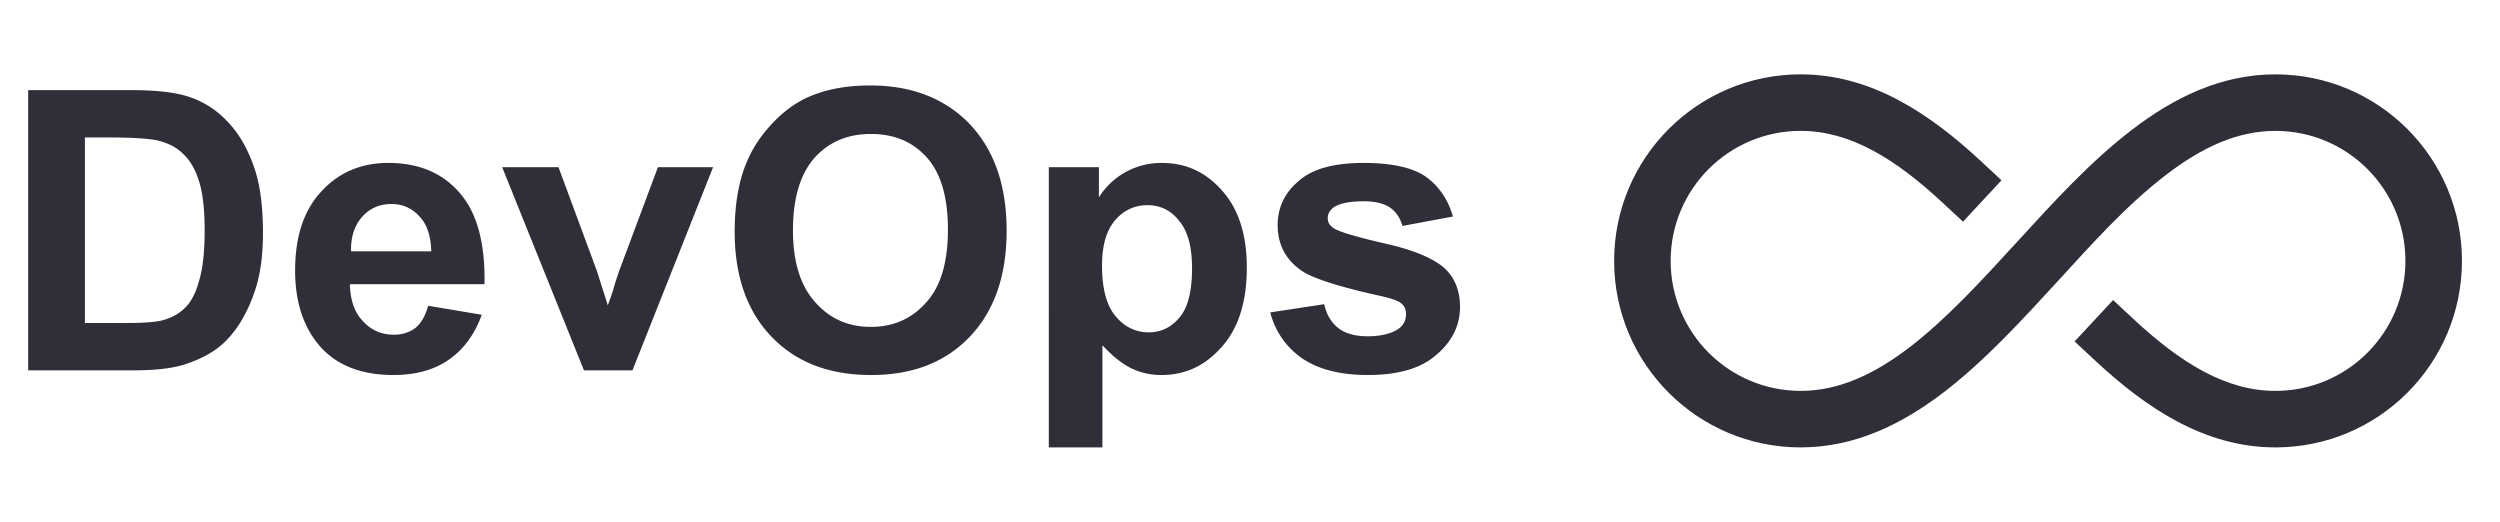
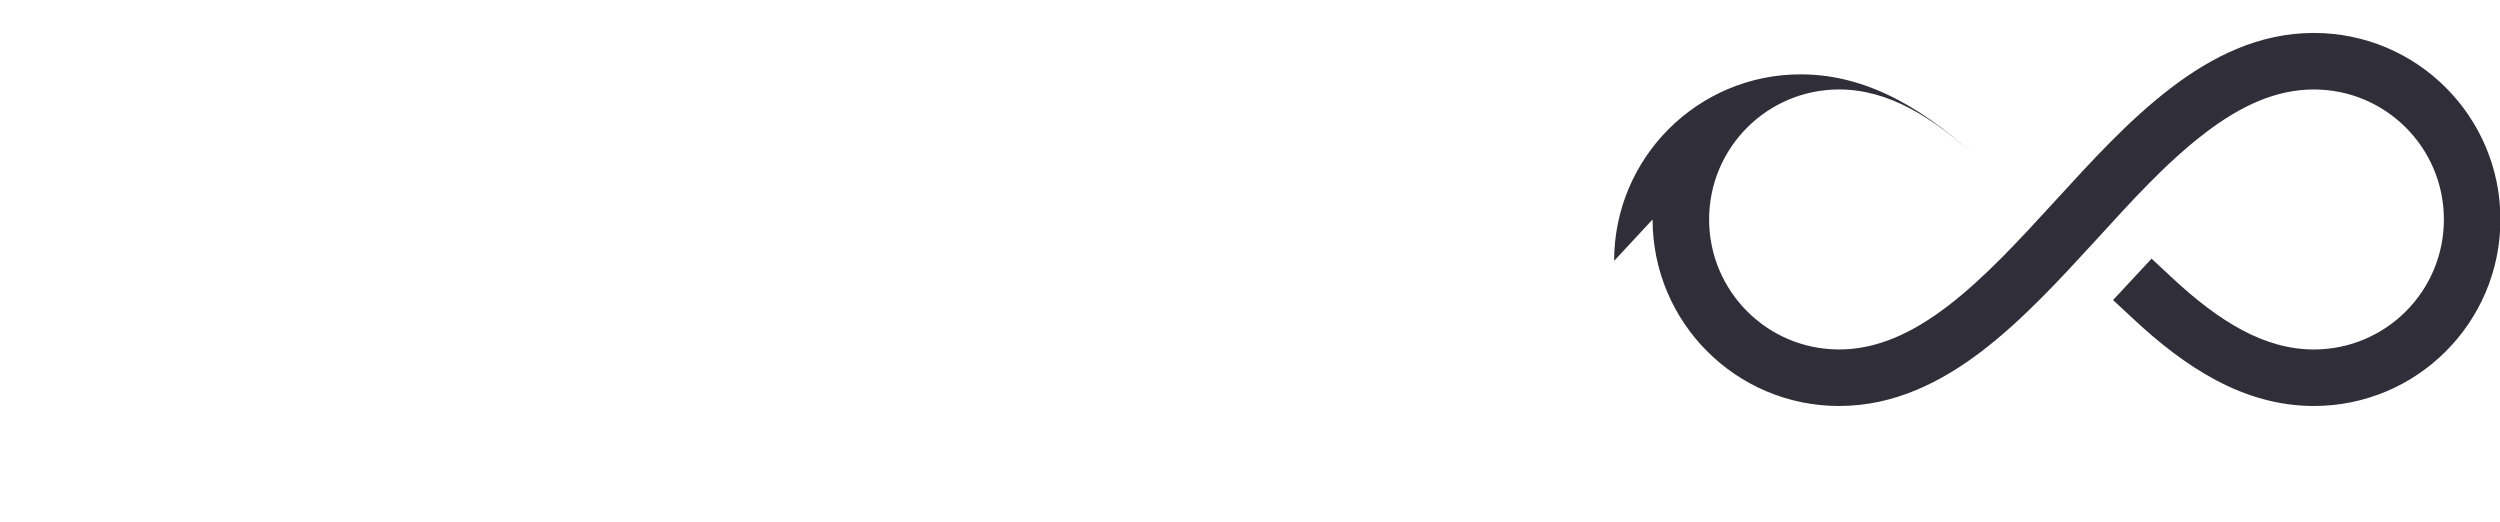
<svg xmlns="http://www.w3.org/2000/svg" xml:space="preserve" fill-rule="evenodd" stroke-linejoin="round" stroke-miterlimit="2" clip-rule="evenodd" viewBox="0 0 230 48">
-   <path fill="#302e38" d="M148.5 24c0-9.478 7.682-17.16 17.16-17.16 6.552 0 11.946 3.678 16.572 7.975l1.905 1.77-3.54 3.81-1.904-1.77c-4.372-4.061-8.514-6.585-13.033-6.585-6.606 0-11.96 5.354-11.96 11.96 0 6.606 5.354 11.96 11.96 11.96 3.458 0 6.703-1.472 10.022-4.014 3.347-2.564 6.528-6.022 9.9-9.704 3.324-3.624 6.657-7.314 10.574-10.316 3.81-2.918 8.149-5.086 13.184-5.086 9.478 0 17.16 7.682 17.16 17.16s-7.682 17.16-17.16 17.16c-6.559 0-11.953-3.678-16.574-7.977l-1.903-1.77 3.543-3.808 1.903 1.772c4.362 4.057 8.505 6.583 13.03 6.583 6.607 0 11.96-5.354 11.96-11.96 0-6.606-5.353-11.96-11.96-11.96-3.457 0-6.702 1.472-10.021 4.014-3.708 2.84-6.845 6.369-9.99 9.799-3.274 3.57-6.739 7.35-10.484 10.221-3.81 2.918-8.149 5.086-13.184 5.086-9.478 0-17.16-7.682-17.16-17.16Z" />
-   <path fill="#302e38" fill-rule="nonzero" d="M2.592 8.293h9.504c2.16 0 3.78.18 4.932.505a8.4 8.4 0 0 1 3.888 2.375c1.08 1.116 1.872 2.52 2.448 4.176.576 1.62.828 3.672.828 6.084 0 2.124-.252 3.96-.792 5.472-.648 1.872-1.548 3.42-2.736 4.572-.9.864-2.124 1.549-3.672 2.052-1.152.36-2.664.54-4.608.54H2.592V8.293Zm5.22 4.357v17.063H11.7c1.44 0 2.484-.072 3.132-.216.864-.216 1.548-.576 2.088-1.08.576-.504 1.044-1.332 1.368-2.484.36-1.152.54-2.736.54-4.716 0-2.015-.18-3.527-.54-4.608-.324-1.044-.828-1.908-1.476-2.484-.612-.611-1.44-1.008-2.412-1.224-.72-.143-2.124-.252-4.248-.252h-2.34ZM39.39 28.13l4.932.828c-.648 1.8-1.656 3.167-2.988 4.103-1.368.972-3.096 1.44-5.148 1.44-3.24 0-5.652-1.08-7.2-3.203-1.224-1.692-1.836-3.817-1.836-6.409 0-3.096.792-5.543 2.412-7.272 1.62-1.764 3.672-2.628 6.156-2.628 2.772 0 4.968.9 6.552 2.736 1.62 1.836 2.376 4.644 2.304 8.424H32.19c.036 1.476.432 2.628 1.224 3.42.756.828 1.692 1.224 2.844 1.224.756 0 1.404-.216 1.944-.611.54-.433.936-1.117 1.188-2.053Zm.288-5.005c-.036-1.404-.396-2.52-1.116-3.24-.684-.756-1.548-1.116-2.556-1.116-1.08 0-1.98.396-2.664 1.152-.72.792-1.08 1.872-1.044 3.204h7.38ZM53.724 34.07 46.2 15.384h5.183l3.529 9.54 1.008 3.168c.287-.792.468-1.332.54-1.584.143-.54.324-1.044.503-1.584l3.565-9.54h5.075L58.188 34.07h-4.465ZM67.589 21.325c0-2.591.396-4.823 1.188-6.588.576-1.332 1.404-2.484 2.412-3.528s2.124-1.836 3.312-2.34c1.62-.684 3.456-1.008 5.58-1.008 3.78 0 6.84 1.188 9.108 3.528 2.268 2.377 3.42 5.652 3.42 9.828 0 4.176-1.152 7.416-3.384 9.756-2.268 2.377-5.292 3.529-9.072 3.529-3.852 0-6.876-1.153-9.144-3.493s-3.42-5.58-3.42-9.684Zm5.364-.143c0 2.915.684 5.111 2.052 6.623 1.332 1.512 3.024 2.268 5.112 2.268s3.78-.756 5.112-2.268c1.332-1.476 1.98-3.708 1.98-6.696 0-2.952-.648-5.184-1.944-6.624-1.296-1.44-2.988-2.16-5.148-2.16-2.124 0-3.852.72-5.184 2.196-1.296 1.476-1.98 3.672-1.98 6.66ZM96.491 15.385h4.608v2.772a6.741 6.741 0 0 1 2.412-2.304 6.86 6.86 0 0 1 3.384-.864c2.196 0 4.032.828 5.544 2.556 1.512 1.692 2.268 4.032 2.268 7.092 0 3.096-.756 5.544-2.304 7.272-1.512 1.728-3.348 2.593-5.544 2.593a6.39 6.39 0 0 1-2.772-.613c-.864-.432-1.728-1.116-2.664-2.124v9.396h-4.932V15.385Zm4.896 9.036c0 2.088.396 3.636 1.224 4.644s1.872 1.512 3.06 1.512c1.152 0 2.088-.468 2.844-1.368.792-.936 1.152-2.448 1.152-4.536 0-1.98-.396-3.42-1.188-4.356-.756-.971-1.728-1.44-2.916-1.44s-2.196.469-2.988 1.404c-.792.936-1.188 2.304-1.188 4.14ZM116.861 28.741l4.968-.756c.216.973.648 1.692 1.296 2.197.648.503 1.548.756 2.7.756 1.26 0 2.232-.253 2.88-.72.432-.325.648-.757.648-1.332 0-.36-.108-.685-.36-.9-.216-.253-.792-.469-1.656-.685-3.96-.863-6.48-1.655-7.56-2.375-1.476-1.009-2.232-2.413-2.232-4.213 0-1.62.648-2.988 1.944-4.068 1.26-1.116 3.24-1.656 5.94-1.656 2.556 0 4.428.396 5.688 1.224 1.224.864 2.088 2.088 2.556 3.708l-4.644.864c-.216-.72-.576-1.296-1.152-1.692-.54-.36-1.332-.576-2.376-.576-1.296 0-2.232.18-2.772.54-.396.289-.576.613-.576 1.008 0 .36.144.648.504.9.432.324 1.98.792 4.608 1.404 2.628.576 4.464 1.332 5.508 2.196 1.008.864 1.548 2.088 1.548 3.672 0 1.692-.72 3.168-2.16 4.393-1.404 1.26-3.528 1.871-6.336 1.871-2.556 0-4.572-.54-6.048-1.547-1.476-1.045-2.448-2.449-2.916-4.213Z" />
+   <path fill="#302e38" d="M148.5 24c0-9.478 7.682-17.16 17.16-17.16 6.552 0 11.946 3.678 16.572 7.975c-4.372-4.061-8.514-6.585-13.033-6.585-6.606 0-11.96 5.354-11.96 11.96 0 6.606 5.354 11.96 11.96 11.96 3.458 0 6.703-1.472 10.022-4.014 3.347-2.564 6.528-6.022 9.9-9.704 3.324-3.624 6.657-7.314 10.574-10.316 3.81-2.918 8.149-5.086 13.184-5.086 9.478 0 17.16 7.682 17.16 17.16s-7.682 17.16-17.16 17.16c-6.559 0-11.953-3.678-16.574-7.977l-1.903-1.77 3.543-3.808 1.903 1.772c4.362 4.057 8.505 6.583 13.03 6.583 6.607 0 11.96-5.354 11.96-11.96 0-6.606-5.353-11.96-11.96-11.96-3.457 0-6.702 1.472-10.021 4.014-3.708 2.84-6.845 6.369-9.99 9.799-3.274 3.57-6.739 7.35-10.484 10.221-3.81 2.918-8.149 5.086-13.184 5.086-9.478 0-17.16-7.682-17.16-17.16Z" />
</svg>